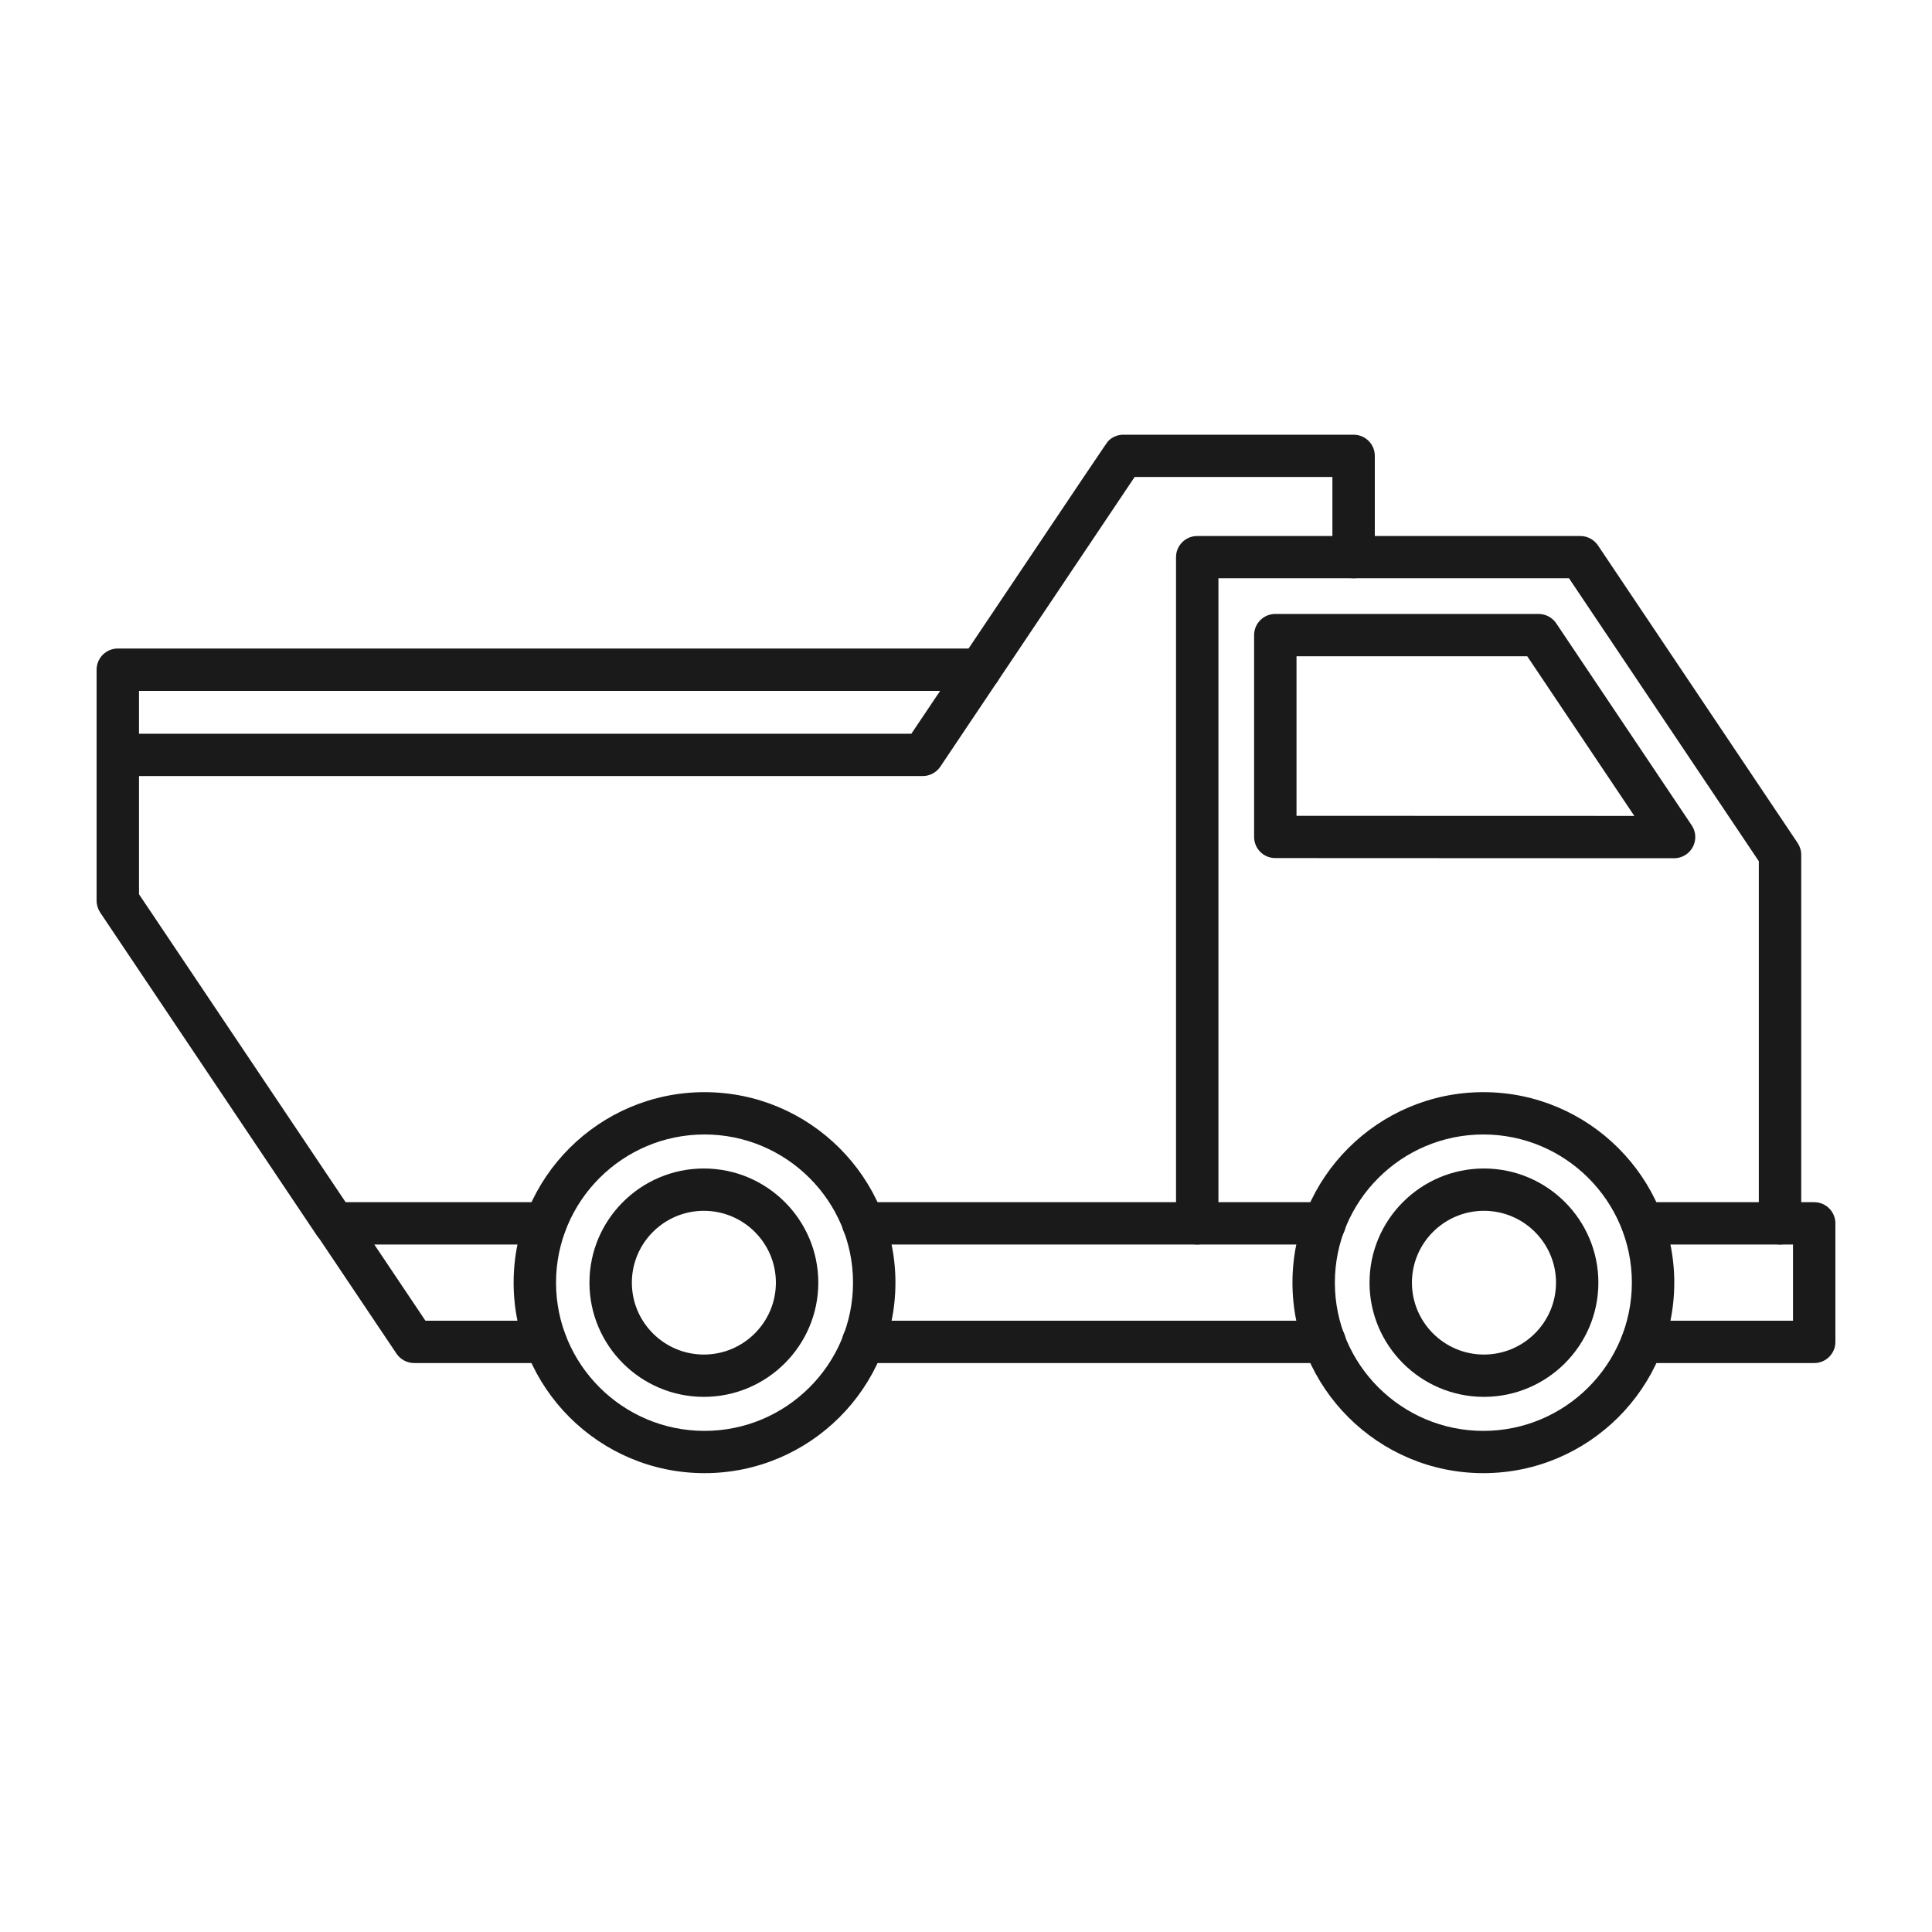
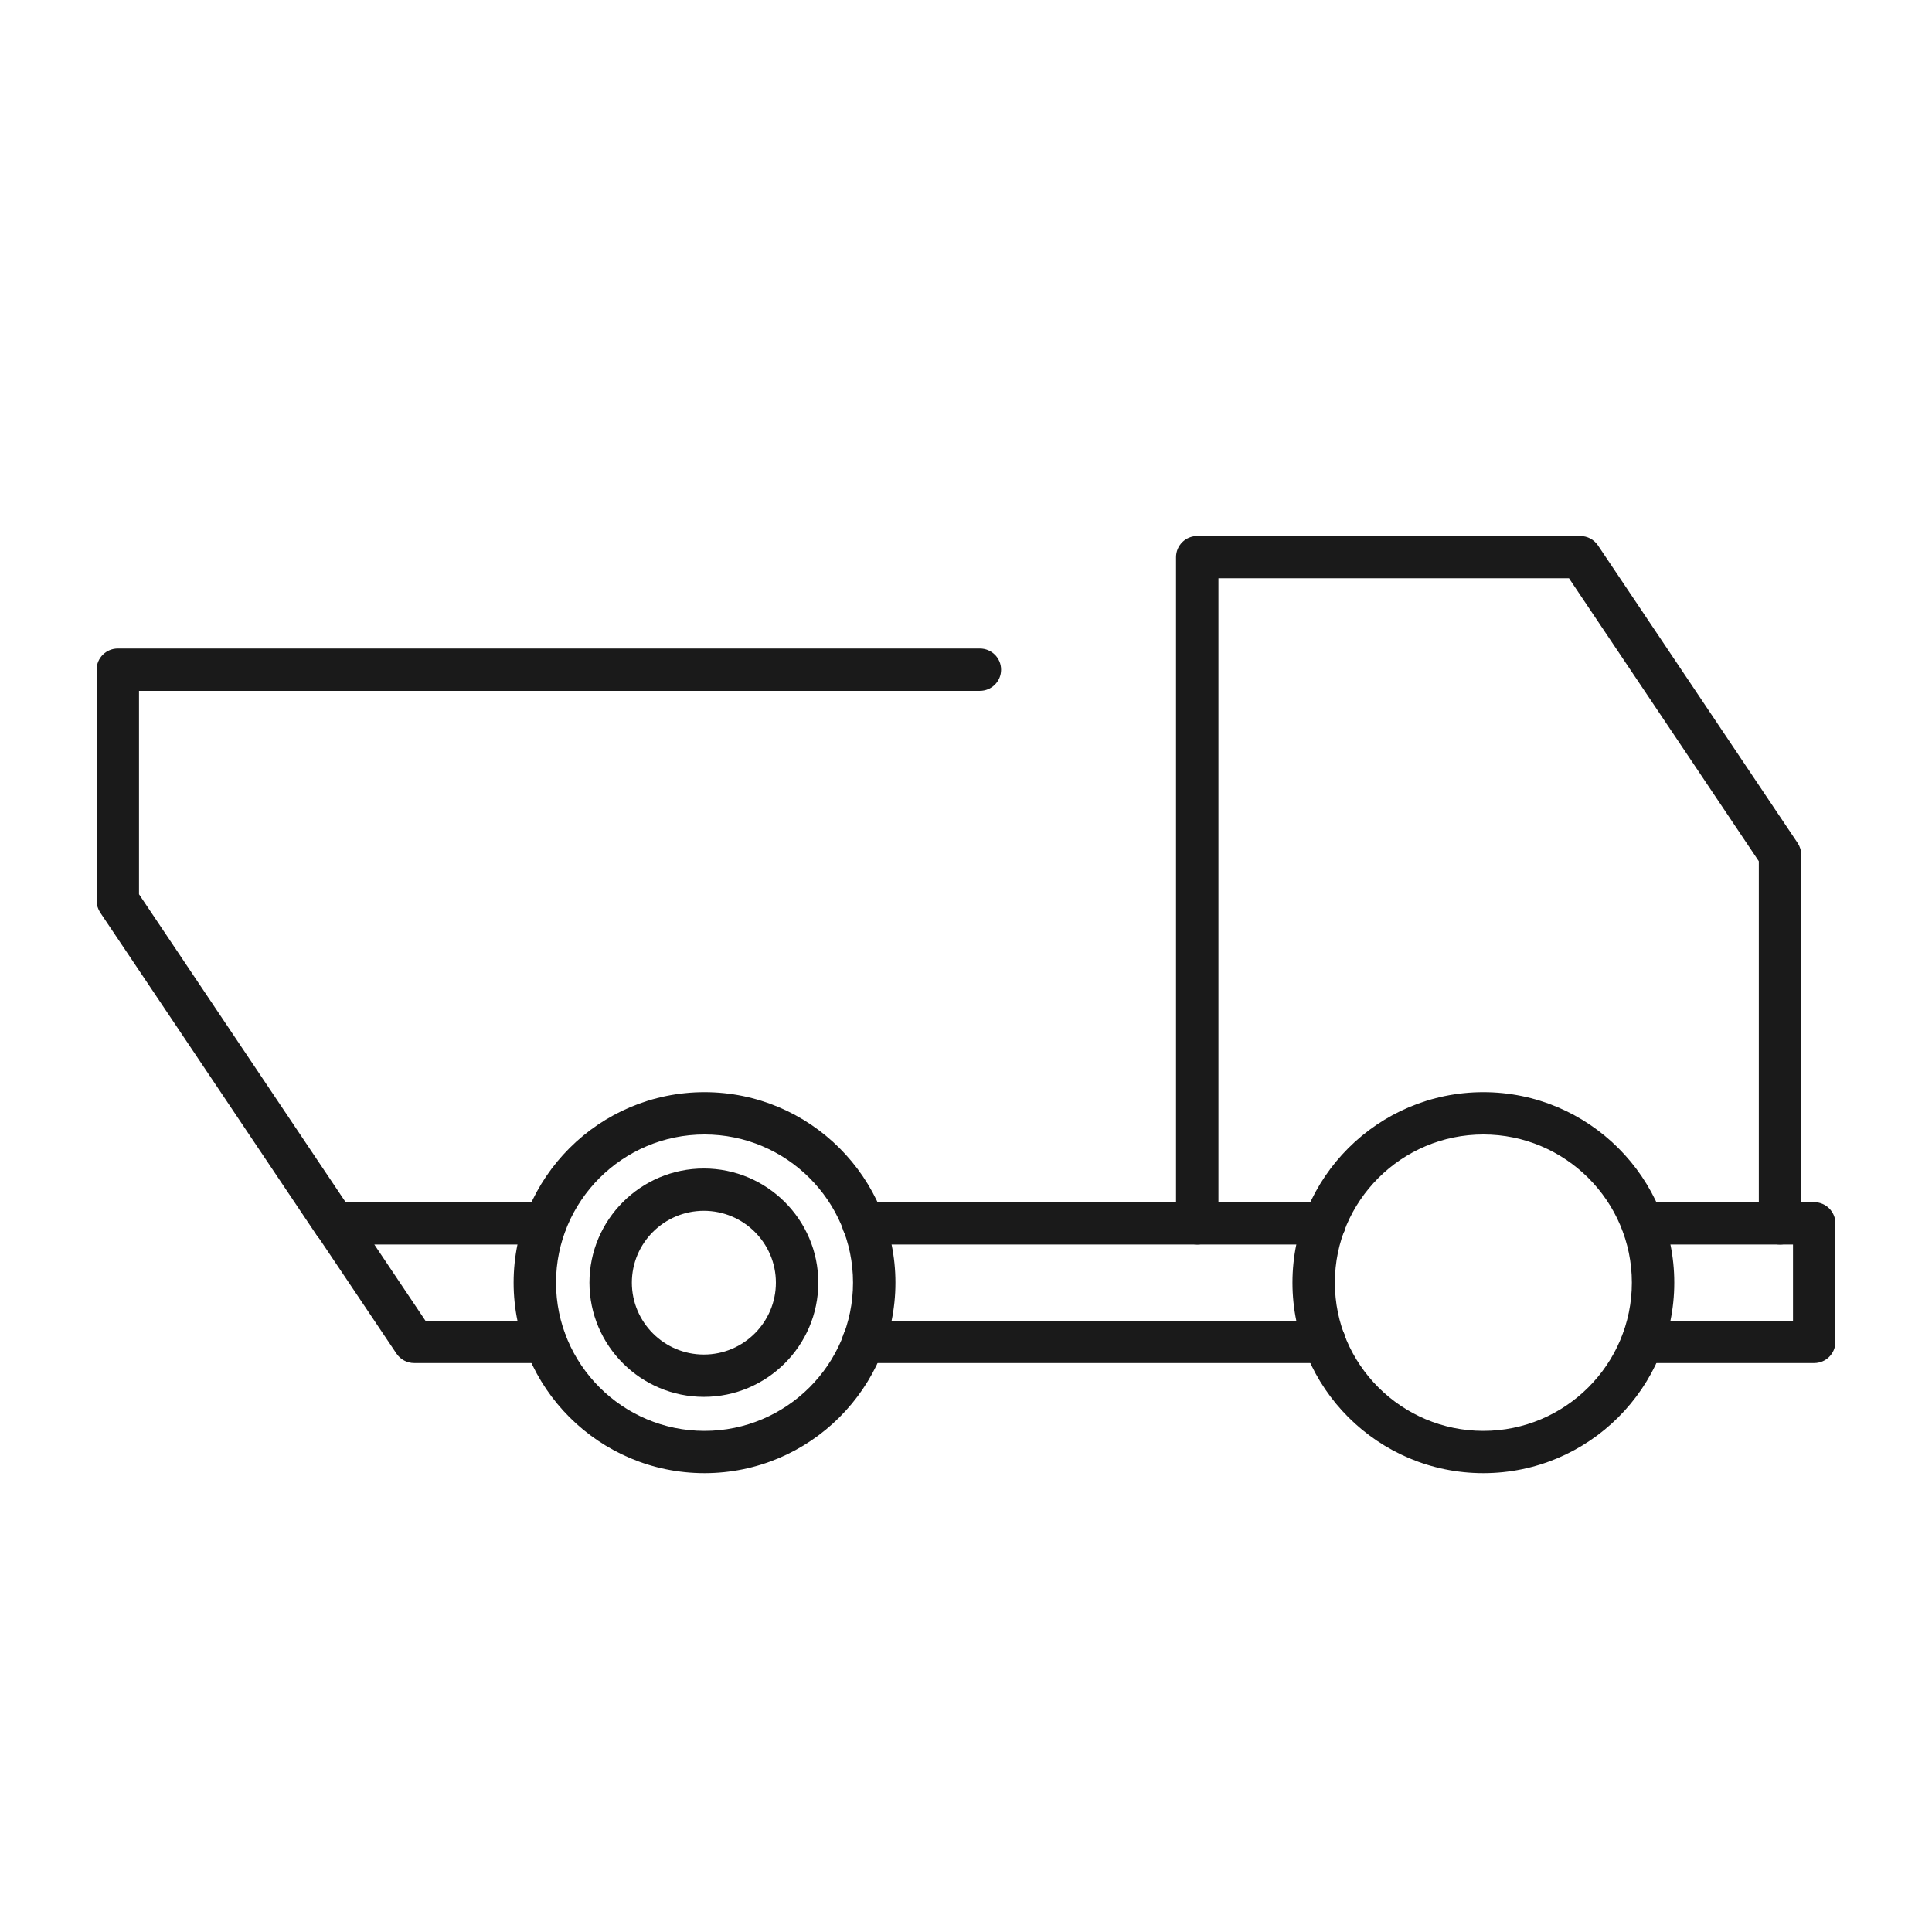
<svg xmlns="http://www.w3.org/2000/svg" width="80" height="80" viewBox="0 0 80 80" fill="none">
  <path d="M61.422 46.976C58.033 46.976 55.274 49.73 55.274 53.112C55.274 56.496 58.033 59.25 61.422 59.25C64.813 59.25 67.572 56.496 67.572 53.112C67.572 49.73 64.813 46.976 61.422 46.976ZM61.422 61C57.062 61 53.518 57.462 53.518 53.112C53.518 48.764 57.062 45.224 61.422 45.224C65.781 45.224 69.328 48.764 69.328 53.112C69.328 57.462 65.781 61 61.422 61Z" fill="#1A1A1A" />
-   <path d="M61.446 50.137C59.802 50.137 58.465 51.471 58.465 53.112C58.465 54.752 59.802 56.089 61.446 56.089C63.092 56.089 64.431 54.752 64.431 53.112C64.431 51.471 63.092 50.137 61.446 50.137ZM61.446 57.841C58.834 57.841 56.709 55.718 56.709 53.112C56.709 50.505 58.834 48.385 61.446 48.385C64.06 48.385 66.185 50.505 66.185 53.112C66.185 55.718 64.06 57.841 61.446 57.841Z" fill="#1A1A1A" />
  <path d="M29.172 46.976C25.783 46.976 23.024 49.73 23.024 53.112C23.024 56.496 25.783 59.25 29.172 59.25C32.563 59.25 35.322 56.496 35.322 53.112C35.322 49.73 32.563 46.976 29.172 46.976ZM29.172 61C24.812 61 21.268 57.462 21.268 53.112C21.268 48.764 24.812 45.224 29.172 45.224C33.531 45.224 37.078 48.764 37.078 53.112C37.078 57.462 33.531 61 29.172 61Z" fill="#1A1A1A" />
  <path d="M29.145 50.137C27.501 50.137 26.164 51.471 26.164 53.112C26.164 54.752 27.501 56.089 29.145 56.089C30.789 56.089 32.128 54.752 32.128 53.112C32.128 51.471 30.789 50.137 29.145 50.137ZM29.145 57.841C26.533 57.841 24.408 55.718 24.408 53.112C24.408 50.505 26.533 48.385 29.145 48.385C31.757 48.385 33.884 50.505 33.884 53.112C33.884 55.718 31.757 57.841 29.145 57.841Z" fill="#1A1A1A" />
  <path d="M73.707 51.532C73.222 51.532 72.829 51.14 72.829 50.656V35.662L64.969 23.945H50.453V50.656C50.453 51.14 50.06 51.532 49.575 51.532C49.09 51.532 48.697 51.14 48.697 50.656V23.071C48.697 22.587 49.09 22.195 49.575 22.195H65.436C65.728 22.195 66.002 22.339 66.167 22.582L74.436 34.906C74.532 35.051 74.585 35.222 74.585 35.395V50.656C74.585 51.14 74.19 51.532 73.707 51.532Z" fill="#1A1A1A" />
-   <path d="M53.686 33.781L67.674 33.785L63.24 27.174H53.686V33.781ZM69.32 35.538L52.808 35.531C52.32 35.531 51.93 35.139 51.93 34.657V26.298C51.93 25.814 52.323 25.422 52.808 25.422H63.708C64.002 25.422 64.276 25.569 64.439 25.809L70.049 34.173C70.231 34.442 70.247 34.788 70.095 35.073C69.942 35.36 69.645 35.538 69.32 35.538Z" fill="#1A1A1A" />
  <path d="M22.584 56.441H17.149C16.857 56.441 16.583 56.294 16.419 56.053L13.124 51.144C12.944 50.875 12.928 50.529 13.08 50.244C13.233 49.957 13.532 49.78 13.855 49.78H22.586C23.069 49.78 23.462 50.174 23.462 50.656C23.462 51.14 23.069 51.532 22.586 51.532H15.499L17.617 54.689H22.584C23.069 54.689 23.462 55.081 23.462 55.565C23.462 56.049 23.069 56.441 22.584 56.441Z" fill="#1A1A1A" />
  <path d="M54.852 51.532H35.747C35.262 51.532 34.869 51.14 34.869 50.656C34.869 50.174 35.262 49.78 35.747 49.78H54.852C55.337 49.78 55.73 50.174 55.73 50.656C55.73 51.14 55.337 51.532 54.852 51.532Z" fill="#1A1A1A" />
  <path d="M75.122 56.441H68.015C67.532 56.441 67.137 56.049 67.137 55.565C67.137 55.081 67.532 54.689 68.015 54.689H74.244V51.532H68.017C67.532 51.532 67.139 51.14 67.139 50.656C67.139 50.174 67.532 49.78 68.017 49.78H75.122C75.607 49.78 76 50.174 76 50.656V55.565C76 56.049 75.607 56.441 75.122 56.441Z" fill="#1A1A1A" />
  <path d="M54.852 56.441H35.747C35.262 56.441 34.869 56.049 34.869 55.565C34.869 55.081 35.262 54.689 35.747 54.689H54.852C55.337 54.689 55.73 55.081 55.73 55.565C55.73 56.049 55.337 56.441 54.852 56.441Z" fill="#1A1A1A" />
  <path d="M13.842 51.532C13.561 51.532 13.283 51.397 13.111 51.145L4.147 37.783C4.053 37.638 4 37.469 4 37.296V27.73C4 27.246 4.393 26.854 4.878 26.854H40.575C41.06 26.854 41.453 27.246 41.453 27.73C41.453 28.214 41.06 28.607 40.575 28.607H5.756V37.029L14.573 50.17C14.841 50.571 14.733 51.116 14.332 51.386C14.18 51.484 14.011 51.532 13.842 51.532Z" fill="#1A1A1A" />
-   <path d="M38.204 32.135H4.878C4.393 32.135 4 31.743 4 31.259C4 30.777 4.393 30.383 4.878 30.383H37.737C45.832 18.318 45.834 18.318 45.896 18.256C46.058 18.092 46.282 18 46.515 18H56.05C56.535 18 56.928 18.392 56.928 18.874V23.071C56.928 23.553 56.535 23.945 56.05 23.945C55.565 23.945 55.172 23.553 55.172 23.071V19.75H46.984C45.577 21.846 38.935 31.748 38.935 31.748C38.771 31.991 38.496 32.135 38.204 32.135Z" fill="#1A1A1A" />
</svg>